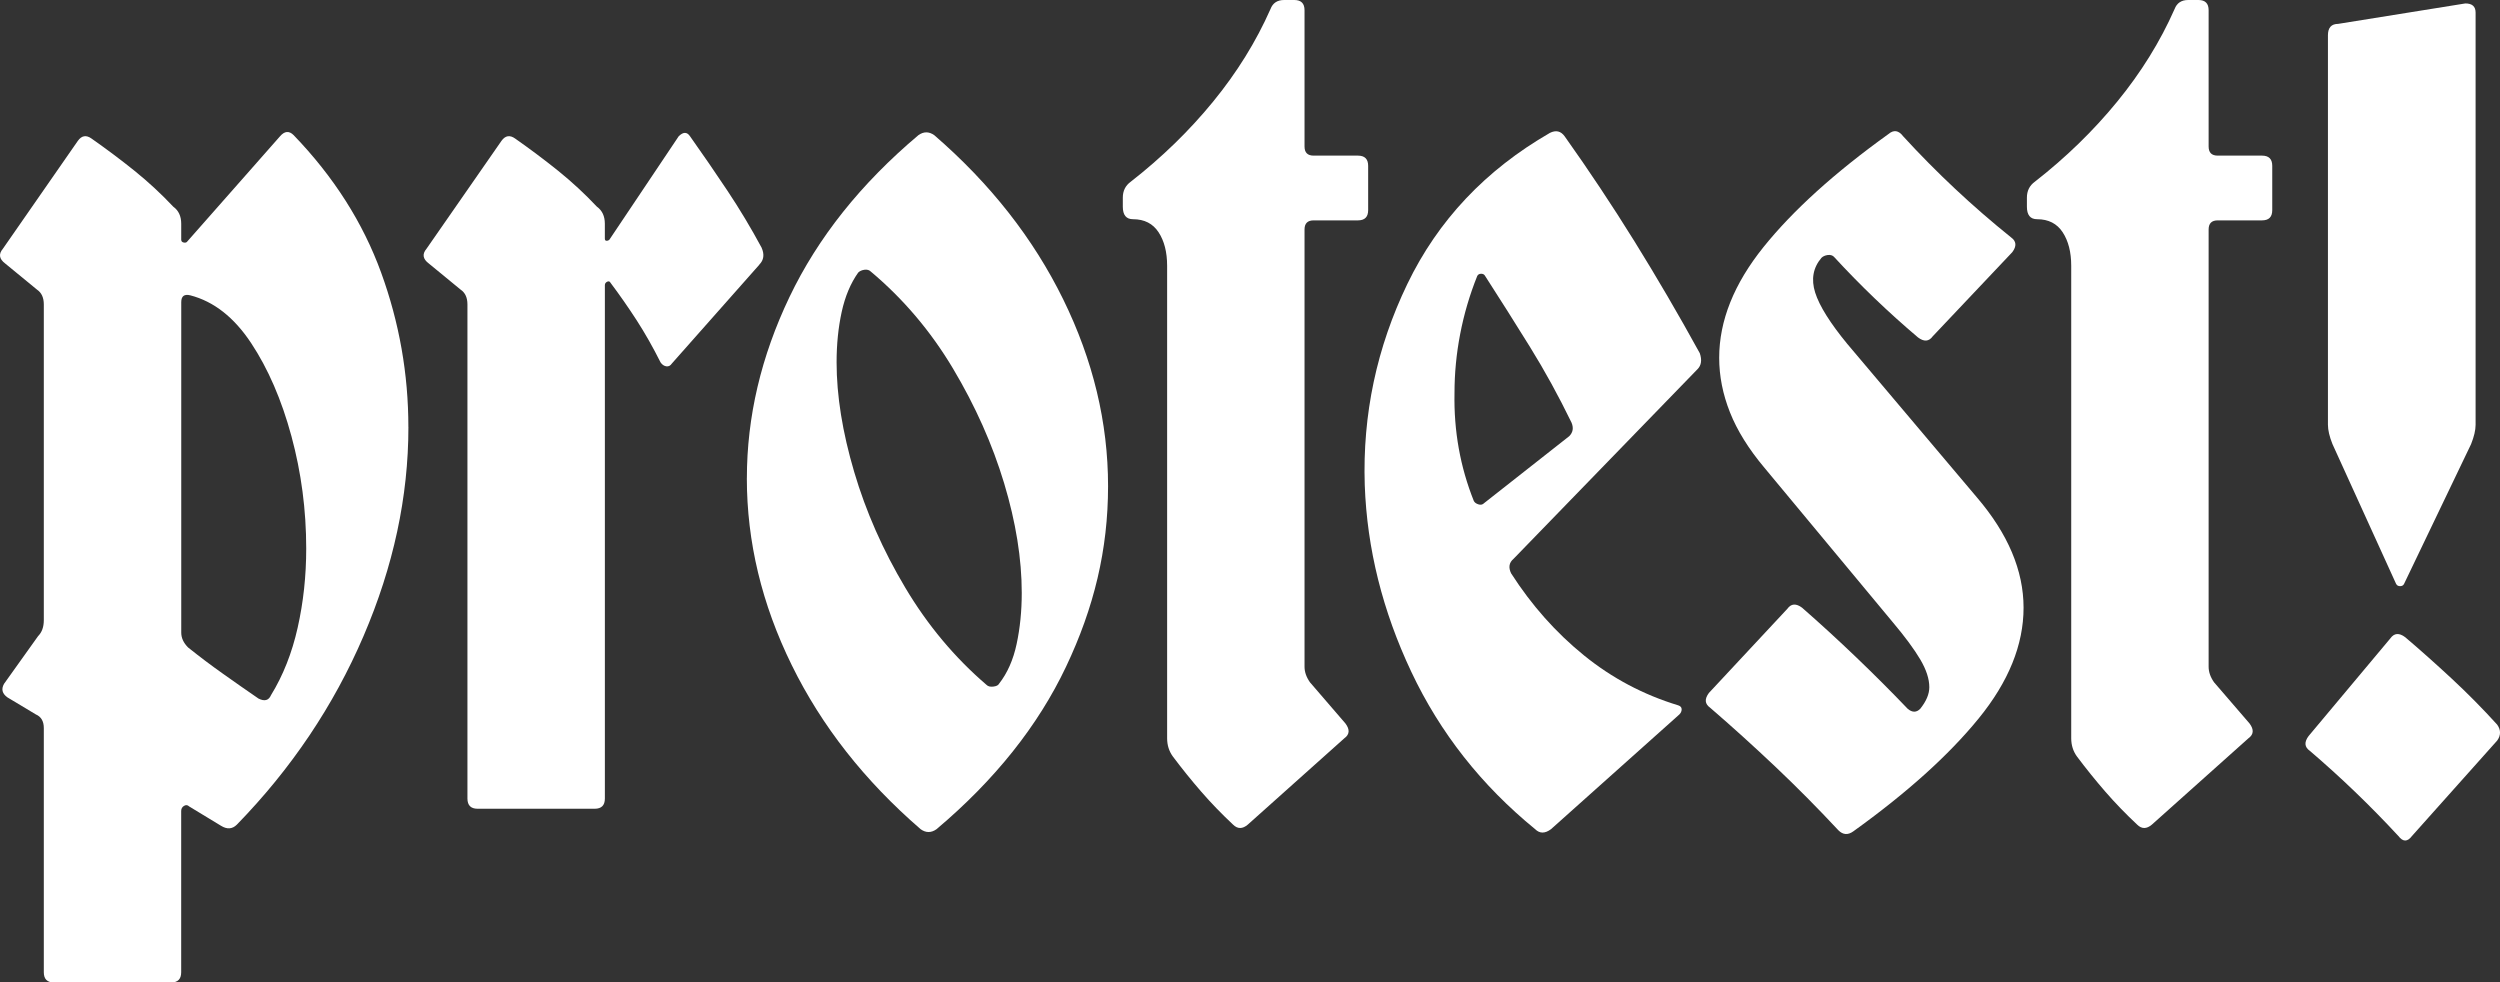
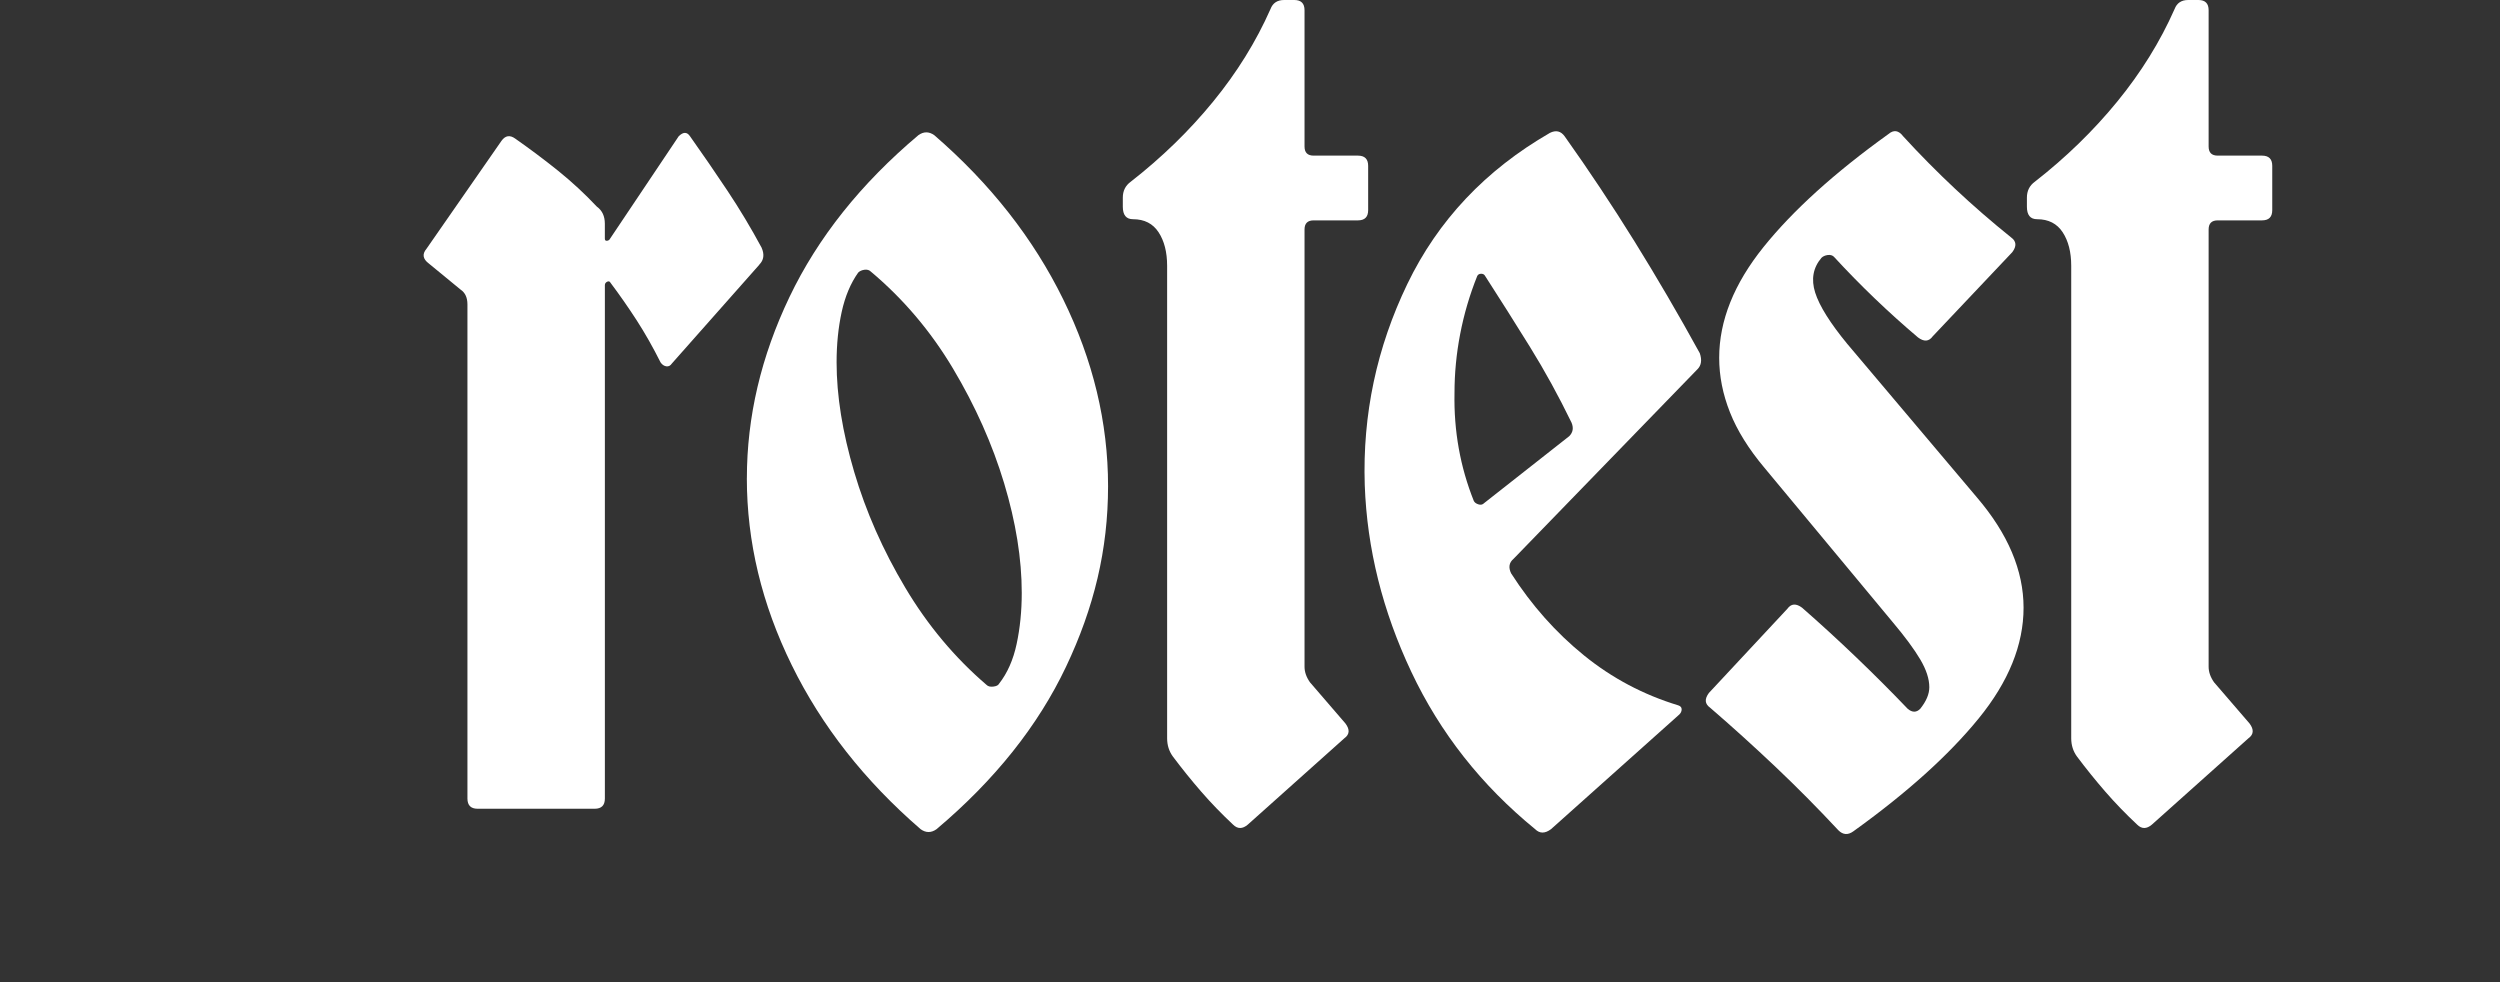
<svg xmlns="http://www.w3.org/2000/svg" id="b" viewBox="0 0 800 314.4">
  <rect x="0" y="0" width="800" height="314.4" fill="#333333" stroke="none" />
  <g id="c">
-     <path d="M130.69,136.66c0,22.3-4.79,44.59-14.36,66.88-9.57,22.3-23.08,42.41-40.53,60.34-1.45,1.45-3.15,1.57-5.09.36l-10.18-6.18c-.49-.48-1.03-.55-1.64-.18-.61.36-.91.91-.91,1.64v51.61c0,2.18-1.09,3.27-3.27,3.27H17.29c-2.18,0-3.27-1.09-3.27-3.27v-78.15c0-2.18-.85-3.63-2.54-4.36l-9.09-5.45c-1.7-1.21-2.06-2.66-1.09-4.36l10.9-15.27c1.21-1.21,1.82-2.91,1.82-5.09v-101.04c0-2.18-.73-3.75-2.18-4.73l-10.18-8.36c-1.94-1.45-2.18-3.03-.73-4.73l23.99-34.53c1.21-1.69,2.66-1.94,4.36-.73,4.84,3.4,9.45,6.85,13.81,10.36,4.36,3.52,8.48,7.33,12.36,11.45,1.69,1.22,2.54,3.03,2.54,5.45v5.09c0,.49.24.79.73.91.48.12.85.06,1.09-.18l29.8-33.8c1.45-1.69,2.91-1.82,4.36-.36,12.84,13.33,22.17,27.99,27.99,43.98s8.72,32.47,8.72,49.43ZM58,96.68v105.77c0,1.7.73,3.27,2.18,4.73,3.63,2.91,7.33,5.7,11.09,8.36,3.75,2.67,7.57,5.33,11.45,8,1.94.97,3.27.61,4-1.09,3.87-6.3,6.72-13.5,8.54-21.63,1.82-8.12,2.73-16.54,2.73-25.26,0-12.36-1.58-24.35-4.73-35.98-3.15-11.63-7.45-21.56-12.9-29.8-5.45-8.23-11.94-13.32-19.45-15.27-1.94-.48-2.91.24-2.91,2.18Z" style="fill:#fff;" />
    <path d="M243,84.69l-27.99,31.62c-.49.73-1.09,1.03-1.82.91-.73-.12-1.33-.55-1.82-1.27-2.43-4.84-4.97-9.33-7.63-13.45-2.67-4.12-5.45-8.12-8.36-11.99-.24-.48-.61-.6-1.09-.36-.49.24-.73.61-.73,1.09v164.29c0,2.18-1.09,3.27-3.27,3.27h-37.44c-2.18,0-3.27-1.09-3.27-3.27V97.41c0-2.18-.73-3.75-2.18-4.73l-10.18-8.36c-1.94-1.45-2.18-3.03-.73-4.73l23.99-34.53c1.21-1.69,2.66-1.94,4.36-.73,4.84,3.4,9.45,6.85,13.81,10.36,4.36,3.52,8.48,7.33,12.36,11.45,1.69,1.22,2.54,3.03,2.54,5.45v4.73c0,.49.18.73.55.73s.66-.12.91-.36l22.17-33.08c1.45-1.45,2.66-1.45,3.63,0,4.12,5.82,8.12,11.63,11.99,17.45,3.87,5.82,7.51,11.88,10.9,18.17.97,2.18.73,4-.73,5.45Z" style="fill:#fff;" />
    <path d="M239,153.02c0-19.63,4.54-38.95,13.63-57.97,9.09-19.02,22.84-36.28,41.25-51.79,1.69-1.21,3.39-1.21,5.09,0,17.93,15.51,31.68,33.02,41.25,52.52,9.57,19.51,14.36,39.44,14.36,59.79s-4.49,38.89-13.45,57.79c-8.97,18.9-22.78,36.23-41.44,51.98-1.7,1.21-3.4,1.21-5.09,0-17.93-15.5-31.68-33.01-41.25-52.52-9.58-19.5-14.36-39.44-14.36-59.79ZM326.96,189.73c0-10.9-1.88-22.59-5.63-35.07-3.76-12.48-9.21-24.72-16.36-36.71-7.15-11.99-15.94-22.35-26.35-31.08-.49-.48-1.15-.66-2-.55-.85.12-1.52.43-2,.91-2.42,3.4-4.18,7.58-5.27,12.54-1.09,4.97-1.64,10.36-1.64,16.17,0,10.67,1.87,22.35,5.63,35.07,3.75,12.72,9.21,25.08,16.36,37.07,7.14,11.99,15.81,22.35,25.99,31.08.48.49,1.21.67,2.18.55.97-.12,1.57-.42,1.82-.91,2.66-3.39,4.54-7.63,5.63-12.72s1.64-10.54,1.64-16.36Z" style="fill:#fff;" />
    <path d="M419.28,218.44l11.27,13.08c1.45,1.94,1.33,3.52-.36,4.73l-30.89,27.62c-1.7,1.45-3.27,1.45-4.73,0-3.63-3.4-7.03-6.91-10.18-10.54-3.15-3.63-6.18-7.39-9.09-11.27-1.22-1.69-1.82-3.63-1.82-5.82V85.05c0-4.36-.91-7.93-2.73-10.72-1.82-2.78-4.54-4.18-8.18-4.18-2.18,0-3.27-1.33-3.27-4v-2.91c0-2.18.85-3.87,2.54-5.09,9.93-7.75,18.72-16.29,26.35-25.62,7.63-9.33,13.75-19.2,18.36-29.62.73-1.94,2.18-2.91,4.36-2.91h3.27c2.18,0,3.27,1.09,3.27,3.27v43.62c0,1.94.97,2.91,2.91,2.91h14.18c2.18,0,3.27,1.09,3.27,3.27v14.18c0,2.18-1.09,3.27-3.27,3.27h-14.18c-1.94,0-2.91.97-2.91,2.91v139.93c0,1.7.6,3.4,1.82,5.09Z" style="fill:#fff;" />
    <path d="M483.61,183.55c6.54,10.18,14.29,18.9,23.26,26.17,8.96,7.27,19.02,12.6,30.17,15.99.73.24,1.09.67,1.09,1.27s-.24,1.15-.73,1.64l-41.07,36.71c-1.94,1.45-3.63,1.45-5.09,0-17.21-14.05-30.41-30.83-39.62-50.34-9.21-19.5-14.18-39.44-14.9-59.79-.73-22.53,3.82-43.98,13.63-64.33,9.81-20.35,25.02-36.47,45.61-48.34,1.94-.97,3.51-.6,4.73,1.09,7.75,10.9,15.2,22.11,22.35,33.62,7.14,11.51,14.11,23.44,20.9,35.8.73,2.18.48,3.88-.73,5.09l-58.88,60.7c-1.45,1.22-1.7,2.79-.73,4.73ZM474.89,161.02l27.26-21.44c1.21-1.21,1.45-2.66.73-4.36-4.12-8.48-8.54-16.54-13.27-24.17s-9.51-15.2-14.36-22.72c-.24-.48-.67-.73-1.27-.73s-1.03.24-1.27.73c-2.43,6.06-4.24,12.24-5.45,18.54-1.22,6.3-1.82,12.6-1.82,18.9-.24,12.12,1.82,23.63,6.18,34.53.24.49.73.85,1.45,1.09.73.24,1.33.12,1.82-.36Z" style="fill:#fff;" />
    <path d="M591.2,110.13l41.44,49.07c9.93,11.63,14.9,23.39,14.9,35.26s-4.79,23.69-14.36,35.44c-9.58,11.76-22.96,23.81-40.16,36.16-1.7,1.21-3.27,1.09-4.73-.36-6.54-7.02-13.27-13.81-20.17-20.35-6.91-6.54-13.87-12.84-20.9-18.9-1.7-1.21-1.82-2.78-.36-4.72l25.08-26.9c1.21-1.69,2.78-1.82,4.73-.36,5.82,5.09,11.57,10.36,17.26,15.81,5.69,5.45,11.21,10.97,16.54,16.54,1.45,1.22,2.78,1.22,4,0,1.94-2.42,2.91-4.73,2.91-6.91,0-2.66-.97-5.63-2.91-8.91-1.94-3.27-4.85-7.21-8.72-11.81l-41.07-49.43c-5.09-6.05-8.79-11.99-11.09-17.81-2.31-5.82-3.45-11.63-3.45-17.45,0-11.87,4.73-23.68,14.18-35.44,9.45-11.75,22.77-23.81,39.98-36.16,1.69-1.45,3.27-1.21,4.73.73,10.66,11.63,22.17,22.42,34.53,32.35,1.69,1.22,1.82,2.79.36,4.73l-25.44,26.9c-1.22,1.7-2.79,1.82-4.73.36-9.45-8-18.42-16.59-26.9-25.81-.49-.48-1.15-.66-2-.55-.85.12-1.52.43-2,.91-2.67,3.15-3.33,6.85-2,11.09,1.33,4.24,4.78,9.76,10.36,16.54Z" style="fill:#fff;" />
    <path d="M708.59,218.44l11.27,13.08c1.45,1.94,1.33,3.52-.36,4.73l-30.89,27.62c-1.7,1.45-3.27,1.45-4.73,0-3.63-3.4-7.03-6.91-10.18-10.54-3.15-3.63-6.18-7.39-9.09-11.27-1.22-1.69-1.82-3.63-1.82-5.82V85.05c0-4.36-.91-7.93-2.73-10.72-1.82-2.78-4.54-4.18-8.18-4.18-2.18,0-3.27-1.33-3.27-4v-2.91c0-2.18.85-3.87,2.54-5.09,9.93-7.75,18.72-16.29,26.35-25.62,7.63-9.33,13.75-19.2,18.36-29.62.73-1.94,2.18-2.91,4.36-2.91h3.27c2.18,0,3.27,1.09,3.27,3.27v43.62c0,1.94.97,2.91,2.91,2.91h14.18c2.18,0,3.27,1.09,3.27,3.27v14.18c0,2.18-1.09,3.27-3.27,3.27h-14.18c-1.94,0-2.91.97-2.91,2.91v139.93c0,1.7.6,3.4,1.82,5.09Z" style="fill:#fff;" />
-     <path d="M767.47,267.51c-8.97-9.69-18.42-18.78-28.35-27.26-1.7-1.21-1.82-2.78-.36-4.73l26.17-31.26c1.21-1.69,2.78-1.82,4.73-.36,4.84,4.12,9.81,8.54,14.9,13.27s9.93,9.63,14.54,14.72c1.21,1.7,1.21,3.4,0,5.09l-27.26,30.53c-1.45,1.94-2.91,1.94-4.36,0ZM766.74,186.82l-20.35-44.71c-.97-2.42-1.45-4.48-1.45-6.18V11.27c0-2.42,1.09-3.63,3.27-3.63l40.71-6.54c2.18,0,3.27.97,3.27,2.91v131.94c0,1.7-.49,3.76-1.45,6.18l-21.44,44.71c-.24.49-.67.73-1.27.73s-1.03-.24-1.27-.73Z" style="fill:#fff;" />
  </g>
</svg>